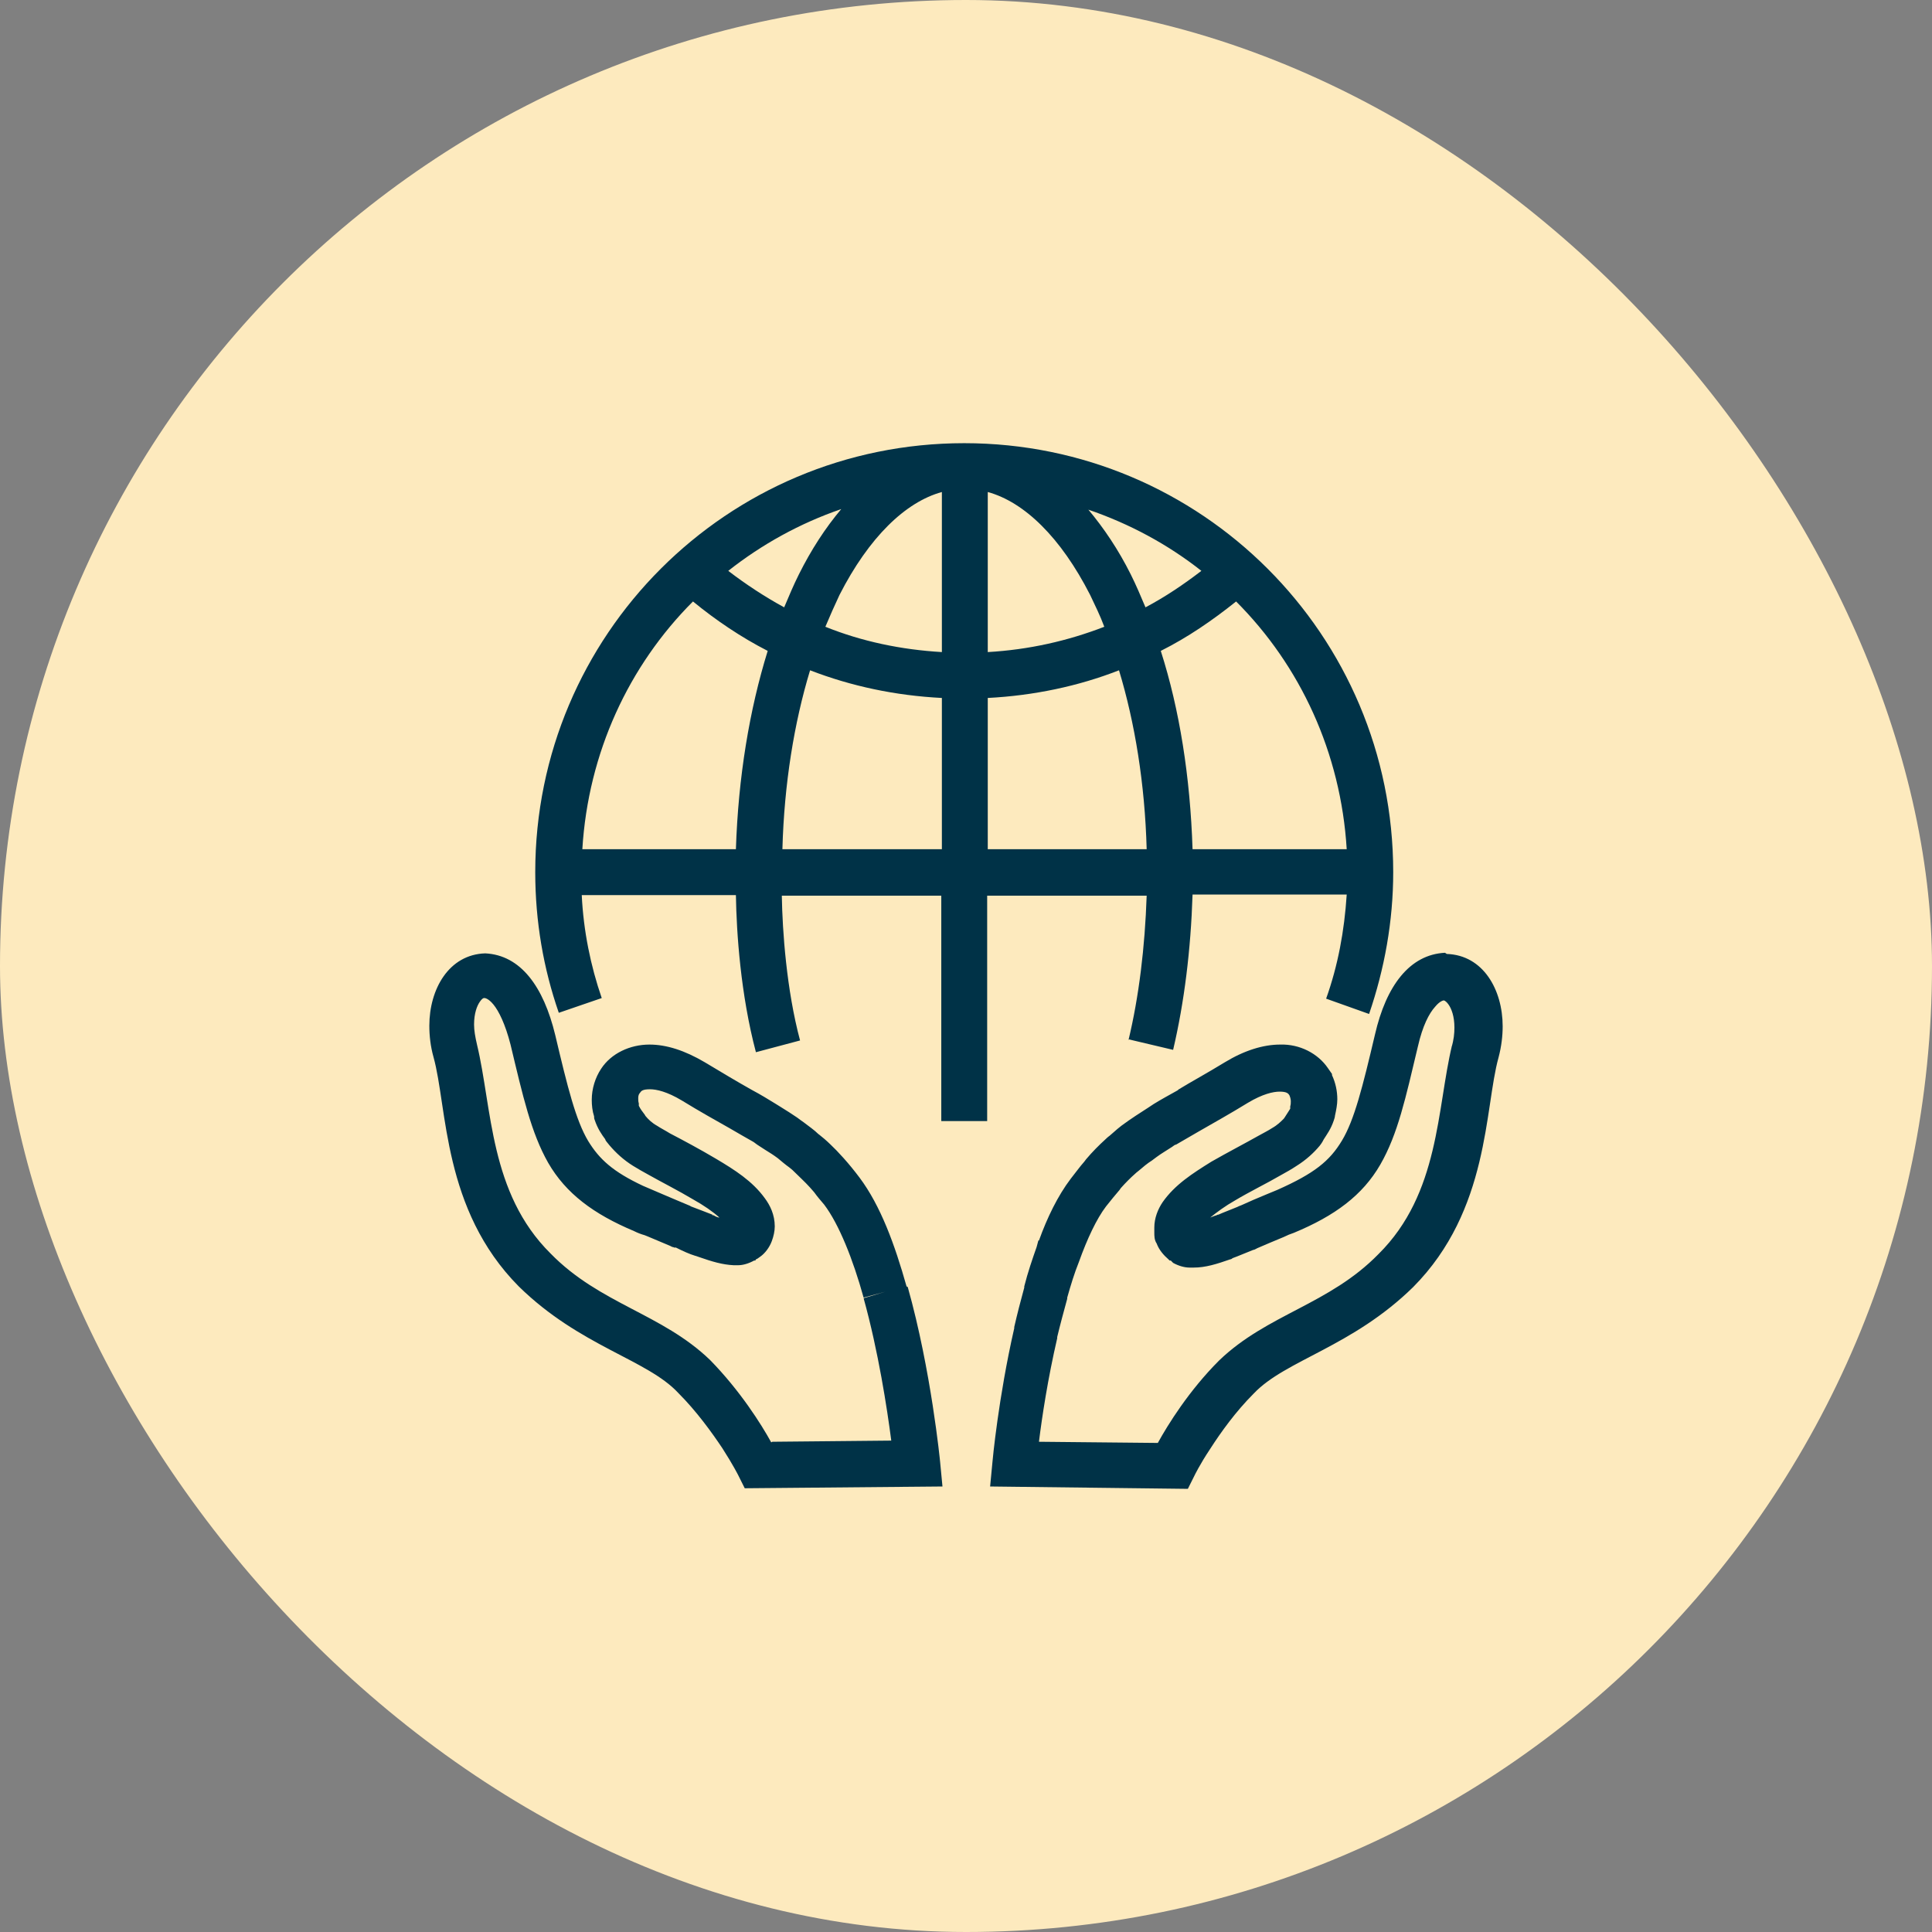
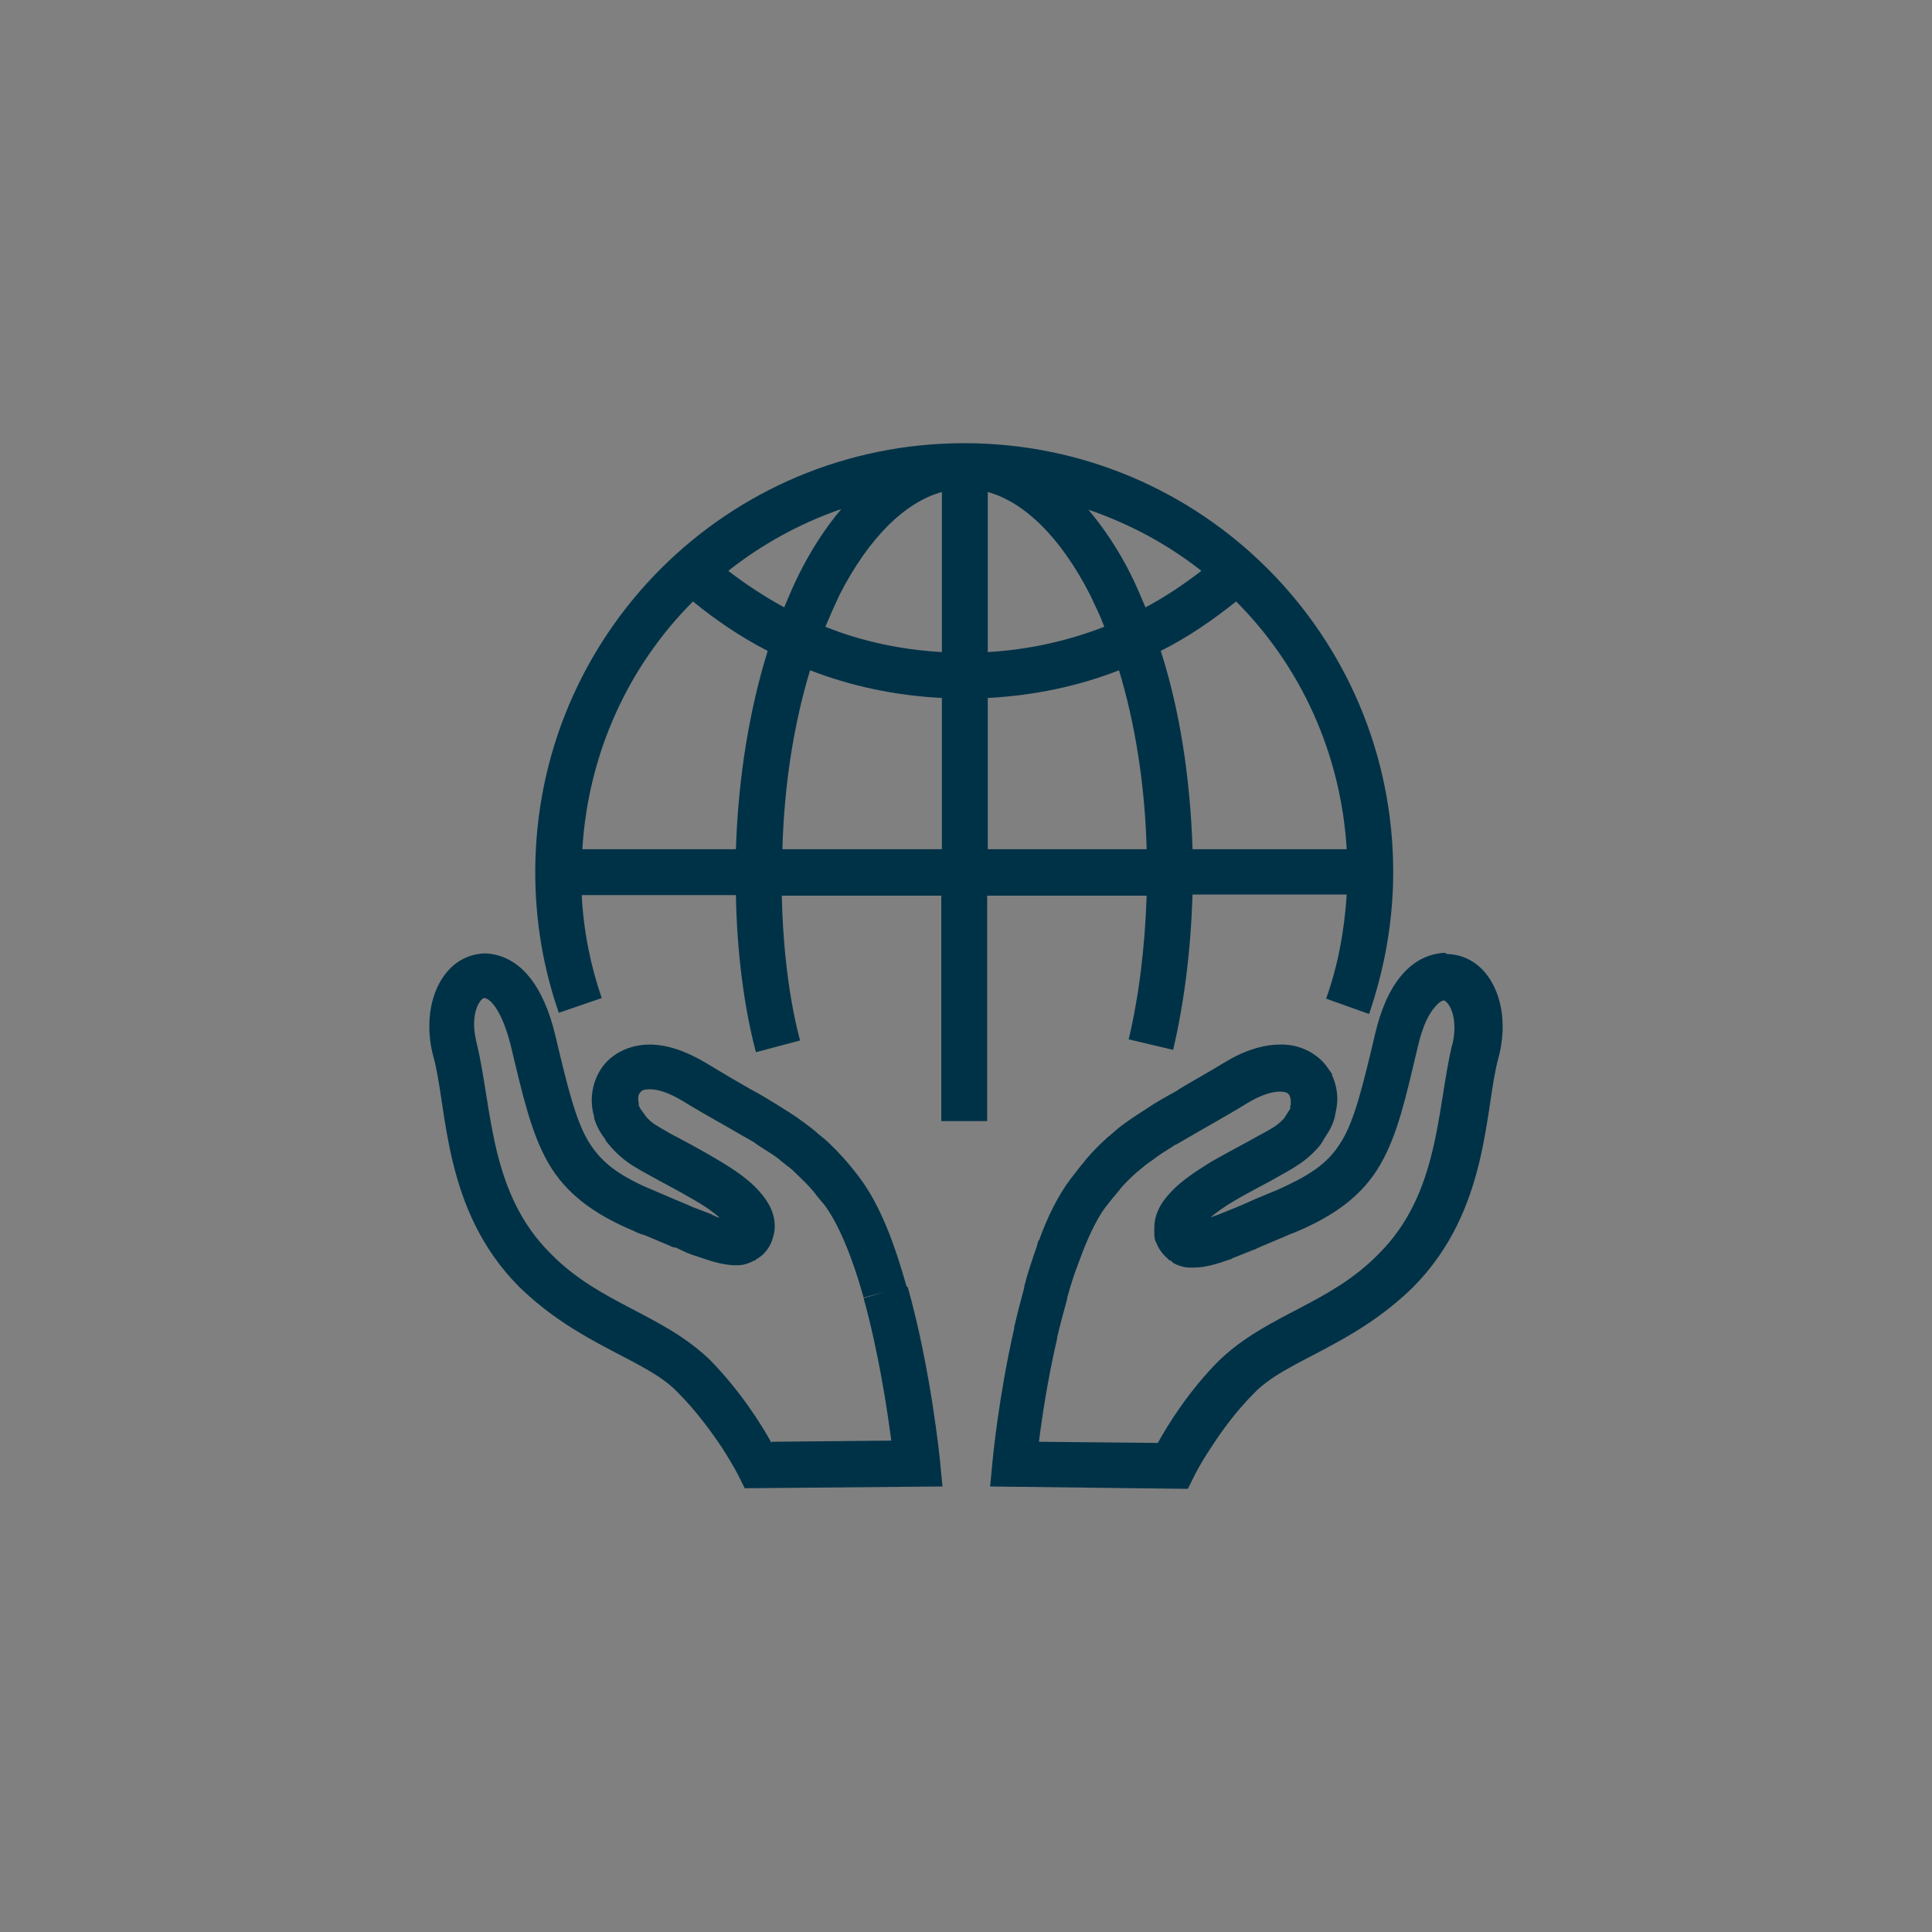
<svg xmlns="http://www.w3.org/2000/svg" width="72" height="72" viewBox="0 0 72 72" fill="none">
  <rect x="0" y="0" width="72" height="72" fill="#808080" stroke="none" />
-   <rect width="72" height="72" rx="36" fill="#FDEABE" />
  <path d="M33.785 47.941C33.346 46.384 32.82 44.937 32.031 43.884C31.833 43.621 31.636 43.38 31.439 43.16L31.175 42.875C31.022 42.722 30.869 42.568 30.715 42.437C30.627 42.371 30.561 42.305 30.496 42.261C30.342 42.108 30.145 41.976 29.947 41.822C29.882 41.779 29.794 41.713 29.706 41.647C29.509 41.516 29.311 41.384 29.092 41.252C29.026 41.208 28.983 41.187 28.917 41.143C28.632 40.967 28.346 40.792 28.017 40.617C27.469 40.309 26.921 39.981 26.263 39.586C25.517 39.147 24.838 38.928 24.202 38.928C23.478 38.928 22.776 39.257 22.404 39.827C22.184 40.156 22.053 40.572 22.053 40.989C22.053 41.187 22.075 41.406 22.14 41.603C22.14 41.625 22.14 41.691 22.162 41.735C22.272 42.064 22.425 42.283 22.557 42.459C22.557 42.502 22.623 42.568 22.71 42.678C22.952 42.963 23.237 43.226 23.588 43.445C23.763 43.555 23.96 43.665 24.158 43.774C24.662 44.059 25.276 44.367 25.825 44.695C26.219 44.915 26.57 45.156 26.811 45.375C26.746 45.375 26.658 45.331 26.592 45.288H26.548C26.548 45.288 26.548 45.288 26.548 45.266C26.329 45.178 26.088 45.09 25.803 44.98C25.803 44.98 25.737 44.959 25.715 44.937C25.408 44.805 25.079 44.674 24.728 44.52L23.96 44.191C22.842 43.665 22.338 43.204 21.921 42.524C21.461 41.757 21.154 40.529 20.693 38.577C20.254 36.757 19.399 35.594 18.083 35.529C16.724 35.572 16 36.867 16 38.226C16 38.599 16.044 38.994 16.154 39.388C16.68 41.274 16.483 45.068 19.333 47.941C21.614 50.178 24.114 50.66 25.276 51.91C25.956 52.59 26.526 53.38 26.921 53.972C27.316 54.586 27.513 54.98 27.513 54.98L27.754 55.463L35.123 55.397L35.035 54.476C35.035 54.476 34.706 51.077 33.829 47.963L33.785 47.941ZM28.741 53.752C28.368 53.073 27.579 51.823 26.461 50.682C24.662 48.95 22.36 48.599 20.517 46.713C18.237 44.454 18.346 41.296 17.776 38.928C17.71 38.643 17.667 38.402 17.667 38.182C17.667 37.766 17.776 37.48 17.886 37.327C17.996 37.173 18.04 37.195 18.061 37.195C18.061 37.195 18.193 37.195 18.39 37.437C18.588 37.678 18.829 38.16 19.026 38.928C19.487 40.858 19.794 42.217 20.43 43.336C21.088 44.476 22.118 45.244 23.631 45.88C23.763 45.946 23.873 45.989 24.026 46.033L24.136 46.077C24.443 46.209 24.706 46.318 24.969 46.428L25.057 46.472C25.057 46.472 25.101 46.472 25.123 46.493H25.189C25.452 46.625 25.693 46.735 25.912 46.801C25.912 46.801 25.934 46.801 26.044 46.844C26.548 47.02 26.921 47.13 27.338 47.151C27.491 47.151 27.513 47.151 27.513 47.151C27.689 47.151 27.908 47.086 28.105 46.976H28.149L28.171 46.932C28.193 46.932 28.259 46.888 28.346 46.822C28.5 46.713 28.675 46.494 28.763 46.252C28.829 46.077 28.873 45.88 28.873 45.704C28.873 45.266 28.697 44.915 28.5 44.651C28.04 44.016 27.382 43.599 26.68 43.182C26.088 42.831 25.474 42.502 24.969 42.239C24.794 42.13 24.618 42.042 24.487 41.954C24.29 41.844 24.158 41.713 24.048 41.581C24.048 41.559 24.004 41.516 23.96 41.45C23.873 41.34 23.829 41.252 23.807 41.209C23.807 41.209 23.807 41.209 23.807 41.187V41.143V41.121C23.785 41.055 23.785 40.989 23.785 40.923C23.785 40.836 23.807 40.77 23.851 40.726C23.895 40.66 23.939 40.594 24.224 40.594C24.465 40.594 24.86 40.682 25.408 41.011C26.088 41.428 26.68 41.757 27.184 42.042C27.513 42.239 27.798 42.393 28.061 42.546C28.105 42.568 28.149 42.612 28.215 42.656C28.412 42.787 28.588 42.897 28.763 43.007C28.829 43.051 28.895 43.095 28.982 43.16C29.114 43.27 29.267 43.401 29.421 43.511C29.509 43.577 29.553 43.621 29.619 43.687C29.794 43.862 29.991 44.038 30.189 44.257L30.342 44.432C30.452 44.586 30.583 44.739 30.715 44.893C31.263 45.616 31.79 46.932 32.184 48.358L32.996 48.138L32.184 48.38C32.733 50.353 33.061 52.502 33.215 53.687L28.785 53.73L28.741 53.752ZM53.851 35.507C52.535 35.572 51.658 36.735 51.241 38.555C50.781 40.507 50.474 41.735 50.013 42.502C49.553 43.27 48.982 43.73 47.601 44.344C47.447 44.41 47.338 44.454 47.228 44.498C46.855 44.652 46.548 44.783 46.263 44.915C46.197 44.937 46.154 44.959 46.11 44.98C45.846 45.09 45.605 45.178 45.408 45.266C45.364 45.266 45.342 45.288 45.342 45.288C45.254 45.309 45.167 45.353 45.101 45.375C45.342 45.178 45.671 44.937 46.022 44.739C46.57 44.41 47.206 44.103 47.732 43.796C47.93 43.687 48.127 43.577 48.325 43.445C48.675 43.226 48.961 42.963 49.18 42.7C49.268 42.59 49.311 42.502 49.333 42.459C49.443 42.283 49.596 42.086 49.706 41.757C49.728 41.691 49.75 41.625 49.75 41.581C49.794 41.384 49.838 41.165 49.838 40.967C49.838 40.66 49.772 40.353 49.64 40.068V40.024L49.487 39.805C49.114 39.257 48.434 38.906 47.711 38.928C47.075 38.928 46.373 39.147 45.649 39.586C44.969 40.002 44.399 40.309 43.895 40.617H43.917C43.566 40.814 43.281 40.967 42.996 41.143C42.93 41.187 42.864 41.23 42.798 41.274C42.601 41.406 42.382 41.538 42.162 41.691C42.096 41.735 42.031 41.779 41.943 41.844C41.746 41.976 41.548 42.152 41.351 42.327C41.351 42.327 41.285 42.371 41.197 42.459C40.956 42.678 40.715 42.919 40.474 43.204L40.408 43.292C40.233 43.489 40.079 43.709 39.903 43.928C39.421 44.564 39.026 45.375 38.719 46.23H38.697L38.632 46.472C38.478 46.91 38.303 47.415 38.171 47.941V47.985C38.039 48.467 37.908 48.972 37.798 49.454V49.498C37.206 52.086 36.987 54.454 36.987 54.476L36.899 55.397L44.268 55.485L44.509 55.002C44.509 55.002 44.706 54.586 45.101 53.994C45.496 53.38 46.044 52.612 46.724 51.932C47.908 50.682 50.386 50.2 52.667 47.963C55.517 45.09 55.32 41.296 55.846 39.41C55.956 38.994 56 38.599 56 38.248C56 36.888 55.276 35.594 53.917 35.551L53.851 35.507ZM54.114 38.95C53.544 41.318 53.654 44.476 51.373 46.735C49.531 48.621 47.228 48.972 45.43 50.704C44.311 51.823 43.522 53.095 43.149 53.774L38.719 53.73C38.829 52.831 39.048 51.384 39.399 49.871V49.827C39.509 49.366 39.64 48.884 39.772 48.401V48.358C39.903 47.897 40.035 47.458 40.211 47.02C40.517 46.165 40.868 45.419 41.219 44.959C41.395 44.739 41.57 44.52 41.724 44.344L41.768 44.279C41.943 44.081 42.14 43.884 42.316 43.73C42.316 43.73 42.36 43.687 42.447 43.621C42.601 43.489 42.754 43.358 42.93 43.248C42.996 43.204 43.039 43.16 43.105 43.117C43.281 42.985 43.478 42.875 43.675 42.744C43.741 42.7 43.785 42.656 43.829 42.656C44.092 42.502 44.355 42.349 44.662 42.173C45.233 41.844 45.825 41.516 46.504 41.099C47.053 40.77 47.447 40.682 47.689 40.682C47.952 40.682 48.018 40.748 48.061 40.836C48.061 40.836 48.105 40.945 48.105 41.033C48.105 41.099 48.105 41.165 48.083 41.231C48.083 41.252 48.083 41.296 48.083 41.318C48.061 41.362 47.996 41.45 47.93 41.559C47.886 41.625 47.864 41.669 47.842 41.691C47.733 41.801 47.601 41.932 47.404 42.042C47.272 42.13 47.096 42.217 46.899 42.327C46.395 42.612 45.759 42.941 45.145 43.292C44.443 43.73 43.785 44.147 43.325 44.805C43.149 45.068 43.018 45.397 43.018 45.748C43.018 45.814 43.018 45.858 43.018 45.923C43.018 46.055 43.017 46.209 43.105 46.34C43.193 46.581 43.368 46.779 43.544 46.932L43.588 46.976H43.632C43.632 46.976 43.697 47.042 43.719 47.064C43.917 47.173 44.136 47.239 44.333 47.239C44.355 47.239 44.421 47.239 44.487 47.239C44.925 47.239 45.342 47.108 45.846 46.932C45.89 46.932 45.934 46.888 45.934 46.888C46.175 46.801 46.417 46.691 46.702 46.581C46.746 46.581 46.811 46.537 46.855 46.516C47.162 46.384 47.469 46.252 47.842 46.099C47.974 46.033 48.083 45.989 48.215 45.945C49.75 45.309 50.781 44.542 51.439 43.402C52.096 42.261 52.382 40.923 52.842 38.994C53.017 38.226 53.259 37.766 53.478 37.524C53.675 37.283 53.807 37.283 53.807 37.283C53.807 37.283 53.873 37.283 53.983 37.437C54.092 37.59 54.202 37.875 54.202 38.292C54.202 38.511 54.18 38.752 54.092 39.038L54.114 38.95ZM42.053 38.731L43.719 39.125C44.136 37.349 44.377 35.397 44.443 33.336H50.188C50.101 34.695 49.86 35.989 49.421 37.217L51.022 37.788C51.592 36.121 51.921 34.344 51.921 32.502C51.921 23.665 44.772 16.516 35.934 16.516C27.096 16.516 19.947 23.665 19.947 32.502C19.947 34.344 20.254 36.099 20.825 37.744L22.425 37.195C22.009 35.989 21.745 34.695 21.68 33.358H27.425C27.447 34.761 27.601 37.064 28.171 39.213L29.816 38.775C29.311 36.889 29.158 34.695 29.136 33.38H35.079V41.779H36.789V33.38H42.733C42.667 35.309 42.447 37.13 42.053 38.775V38.731ZM27.447 31.647H21.702C21.921 28.051 23.434 24.805 25.825 22.415C26.68 23.116 27.623 23.752 28.61 24.257C27.93 26.45 27.513 28.95 27.425 31.647H27.447ZM27.14 21.274C28.39 20.287 29.816 19.498 31.351 18.972C30.759 19.674 30.232 20.485 29.772 21.406C29.575 21.801 29.399 22.217 29.224 22.634C28.5 22.239 27.798 21.779 27.14 21.274ZM35.101 31.647H29.158C29.224 29.213 29.596 26.932 30.189 24.98C31.724 25.573 33.368 25.923 35.101 26.011V31.647ZM35.101 24.301C33.588 24.213 32.118 23.906 30.759 23.358C30.934 22.941 31.11 22.546 31.285 22.173C32.382 20.024 33.741 18.709 35.101 18.336V24.301ZM50.188 31.647H44.443C44.355 28.95 43.961 26.45 43.259 24.257C44.267 23.752 45.189 23.116 46.066 22.415C48.456 24.805 49.969 28.051 50.188 31.647ZM44.772 21.274C44.114 21.779 43.434 22.239 42.689 22.634C42.513 22.217 42.338 21.801 42.14 21.406C41.68 20.485 41.132 19.674 40.561 18.994C42.096 19.52 43.522 20.287 44.772 21.274ZM36.811 18.336C38.171 18.709 39.531 20.024 40.627 22.173C40.803 22.546 41 22.941 41.154 23.358C39.794 23.884 38.346 24.213 36.811 24.301V18.336ZM36.811 31.647V26.011C38.522 25.923 40.188 25.573 41.702 24.98C42.294 26.932 42.667 29.213 42.733 31.647H36.789H36.811Z" fill="#003247" />
</svg>